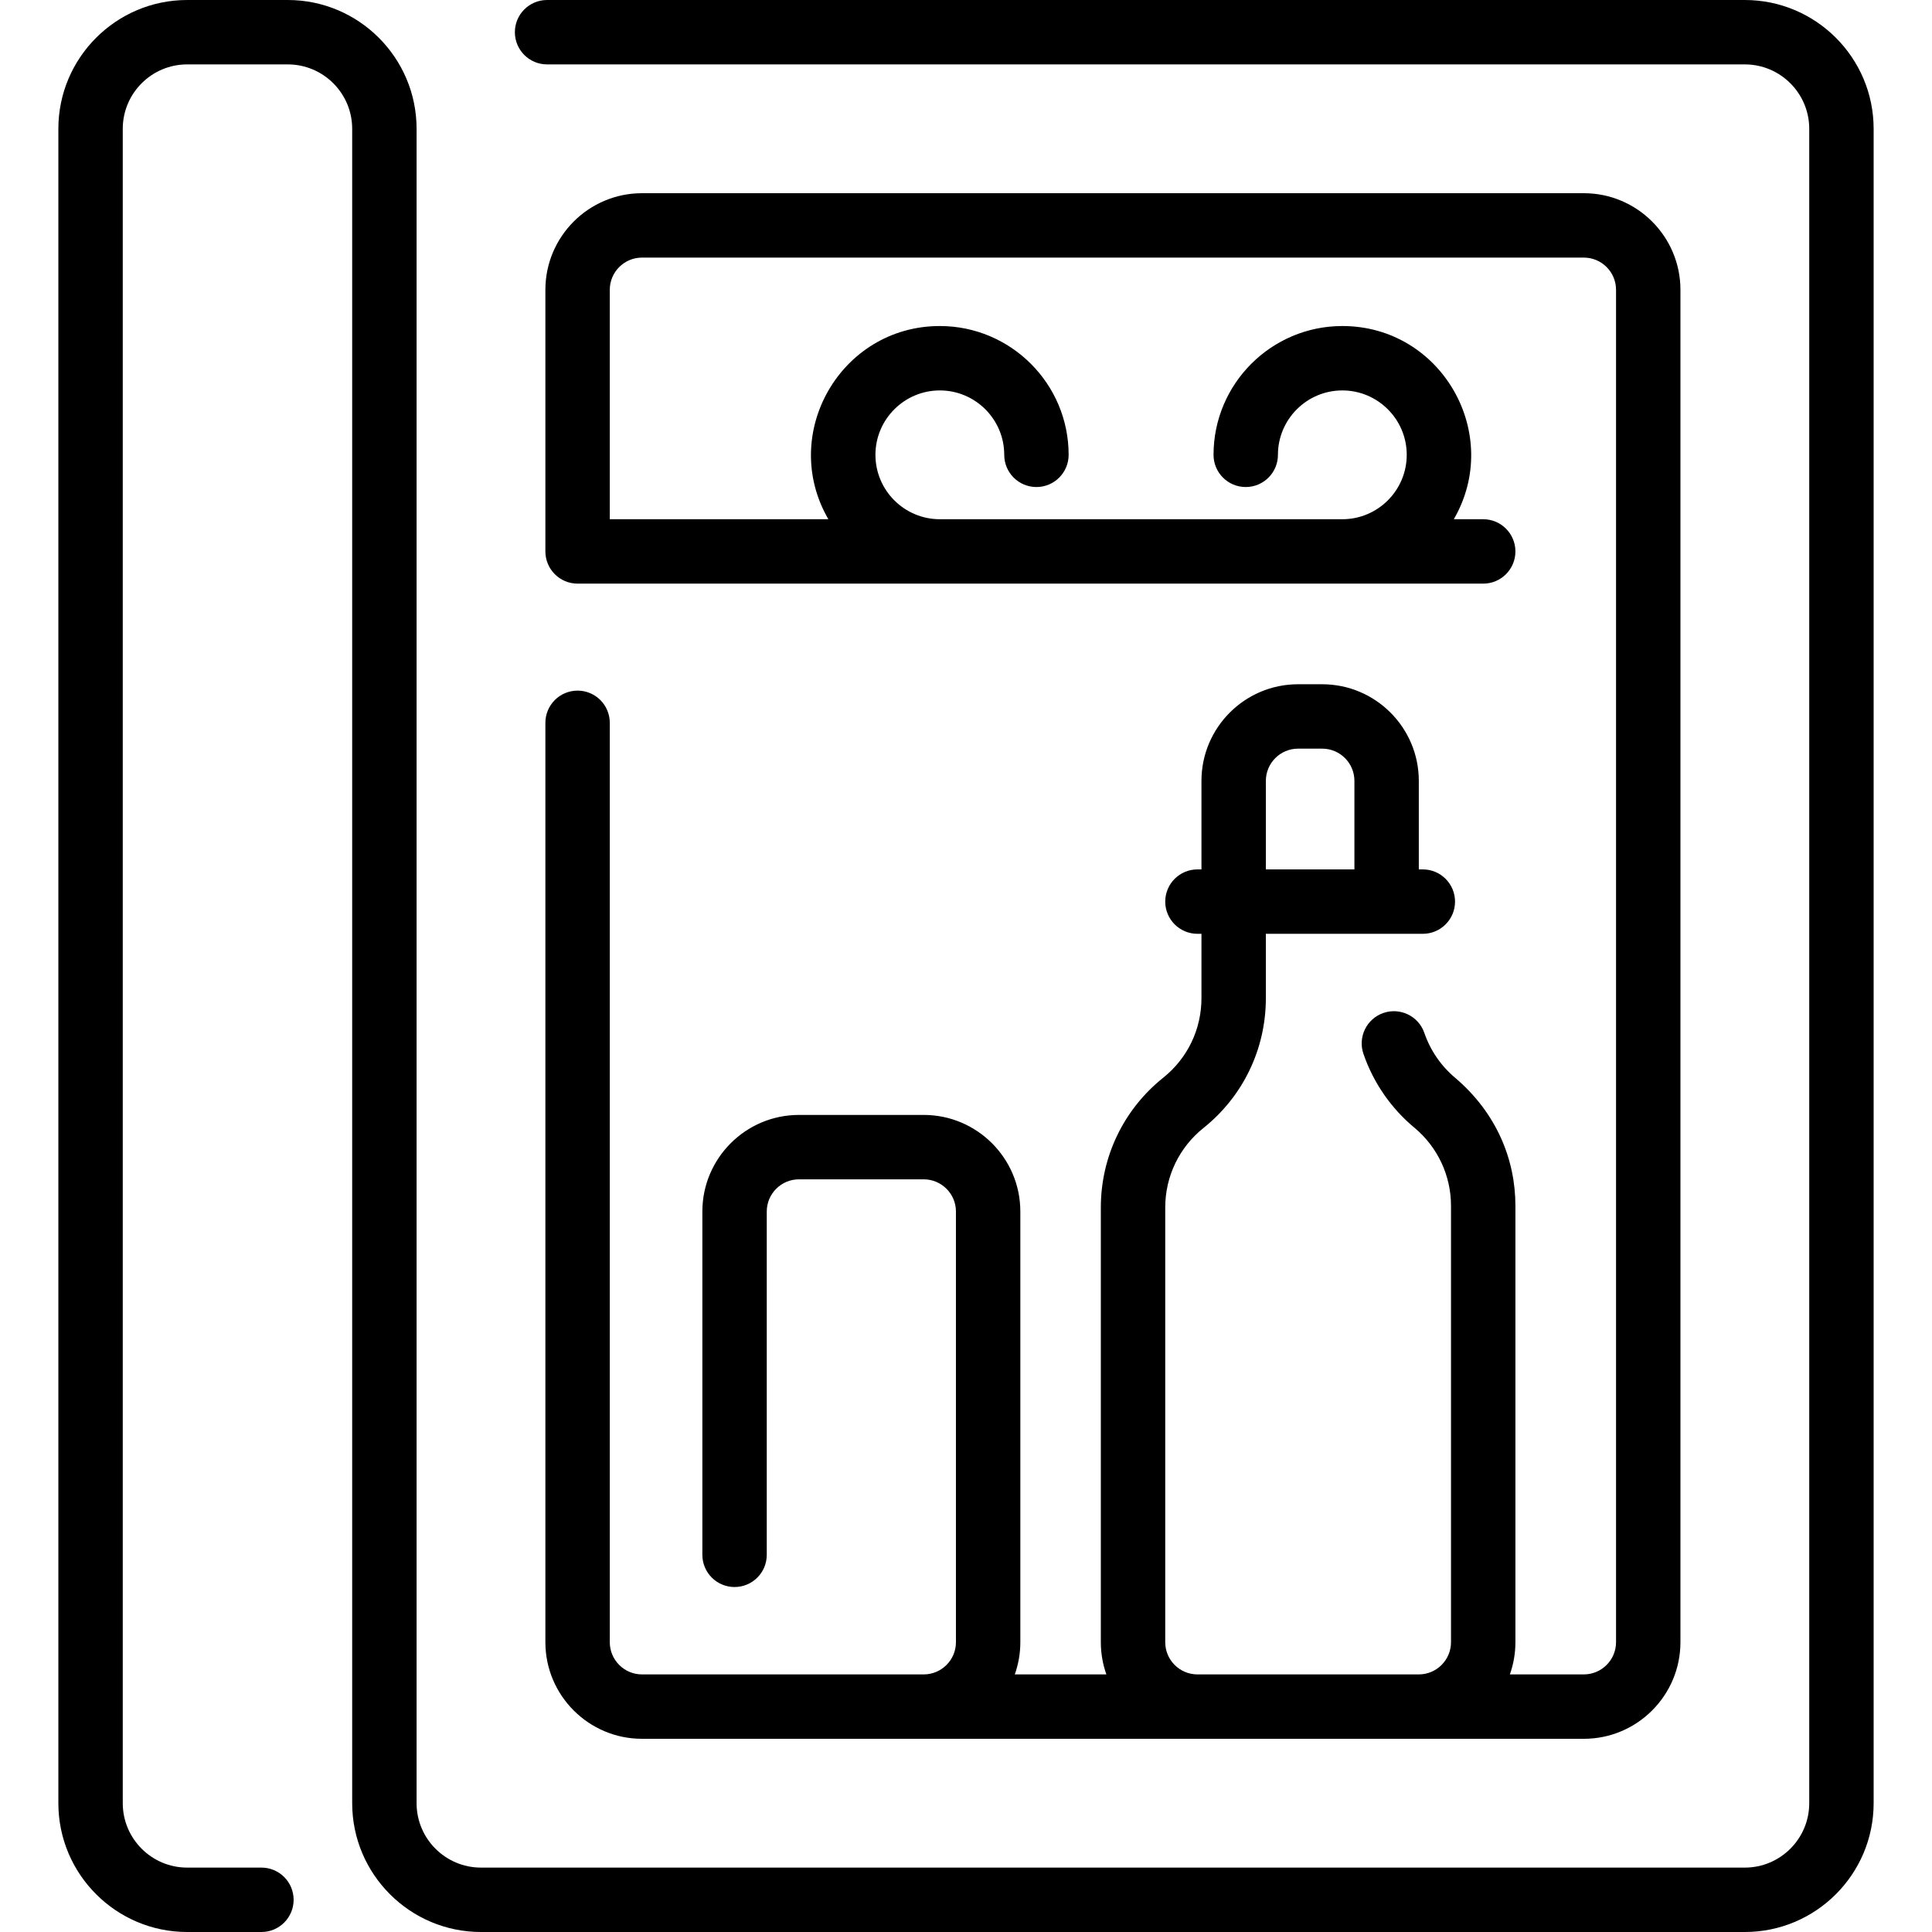
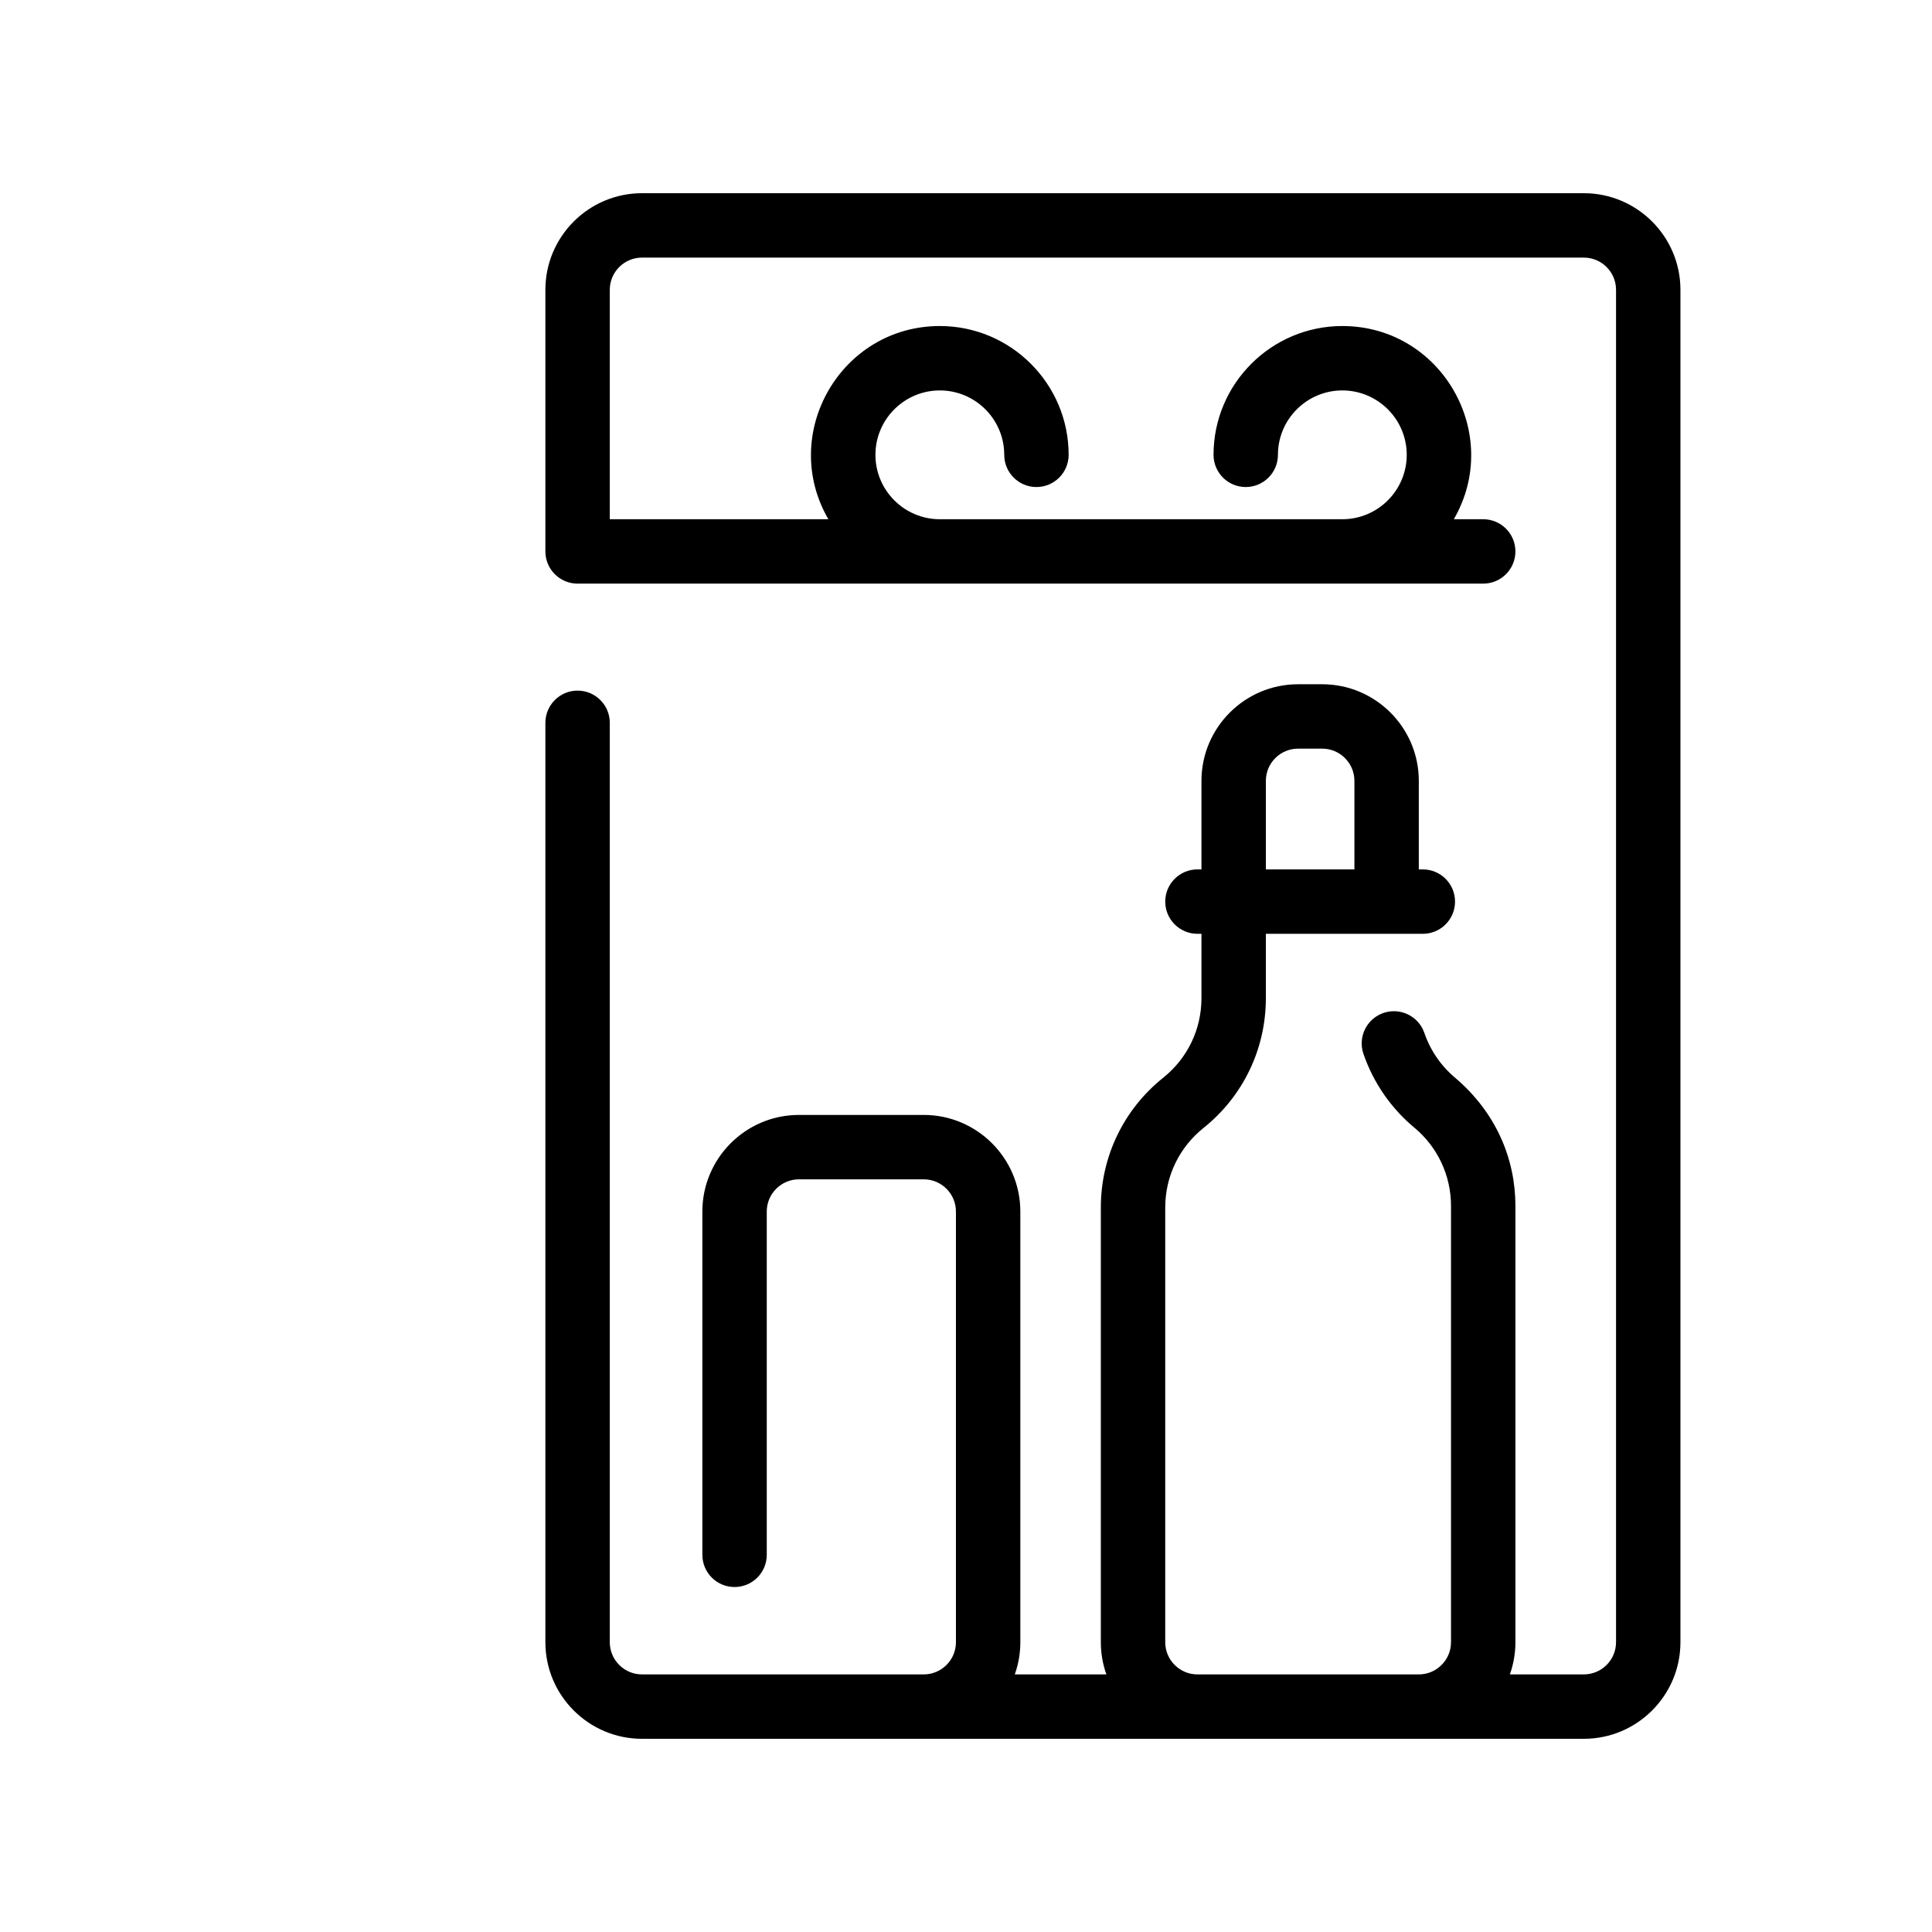
<svg xmlns="http://www.w3.org/2000/svg" id="Layer_1" enable-background="new 0 0 480 480" height="512" viewBox="0 0 480 480" width="512">
  <g>
-     <path d="m433.5 0h-297.581c-4.418 0-8 3.582-8 8s3.582 8 8 8h297.581c8.822 0 16 7.178 16 16v416c0 8.822-7.178 16-16 16h-314c-8.822 0-16-7.178-16-16v-416c0-17.645-14.355-32-32-32h-25c-17.645 0-32 14.355-32 32v416c0 17.645 14.355 32 32 32h18.451c4.418 0 8-3.582 8-8s-3.582-8-8-8h-18.451c-8.822 0-16-7.178-16-16v-416c0-8.822 7.178-16 16-16h25c8.822 0 16 7.178 16 16v416c0 17.645 14.355 32 32 32h314c17.645 0 32-14.355 32-32v-416c0-17.645-14.355-32-32-32z" />
    <path d="m143.5 171.581c-4.418 0-8 3.582-8 8v228.419c0 13.233 10.767 24 24 24h234c13.233 0 24-10.767 24-24v-336c0-13.233-10.767-24-24-24h-234c-13.233 0-24 10.767-24 24v65c0 4.418 3.582 8 8 8h225c4.418 0 8-3.582 8-8s-3.582-8-8-8h-7.305c12.259-21.137-3.004-48-27.695-48-17.645 0-32 14.355-32 32 0 4.418 3.582 8 8 8s8-3.582 8-8c0-8.822 7.178-16 16-16s16 7.178 16 16-7.178 16-16 16h-100c-8.822 0-16-7.178-16-16s7.178-16 16-16 16 7.178 16 16c0 4.418 3.582 8 8 8s8-3.582 8-8c0-17.645-14.355-32-32-32-24.641 0-39.985 26.808-27.695 48h-54.305v-57c0-4.411 3.589-8 8-8h234c4.411 0 8 3.589 8 8v336c0 4.411-3.589 8-8 8h-18.376c.888-2.504 1.376-5.195 1.376-8v-108.4c0-11.594-4.738-23.097-14.895-31.76-3.553-2.96-6.226-6.836-7.729-11.21-1.438-4.18-5.993-6.4-10.166-4.965-4.179 1.437-6.401 5.988-4.965 10.166 2.523 7.338 7.017 13.662 12.649 18.329 5.787 4.821 9.105 11.906 9.105 19.439v108.401c0 4.411-3.589 8-8 8h-55c-4.411 0-8-3.589-8-8v-107.992c0-7.729 3.462-14.933 9.497-19.761 9.853-7.882 15.503-19.638 15.503-32.255v-15.992h39c4.418 0 8-3.582 8-8s-3.582-8-8-8h-1v-22c0-13.233-10.767-24-24-24h-6c-13.233 0-24 10.767-24 24v22h-1c-4.418 0-8 3.582-8 8s3.582 8 8 8h1v15.992c0 7.729-3.462 14.933-9.497 19.761-9.853 7.882-15.503 19.638-15.503 32.255v107.992c0 2.805.488 5.496 1.376 8h-22.752c.888-2.504 1.376-5.195 1.376-8v-107c0-13.233-10.767-24-24-24h-31c-13.233 0-24 10.767-24 24v85.29c0 4.418 3.582 8 8 8s8-3.582 8-8v-85.29c0-4.411 3.589-8 8-8h31c4.411 0 8 3.589 8 8v107c0 4.411-3.589 8-8 8h-70c-4.411 0-8-3.589-8-8v-228.419c.001-4.418-3.581-8-7.999-8zm171 22.419c0-4.411 3.589-8 8-8h6c4.411 0 8 3.589 8 8v22h-22z" />
  </g>
</svg>